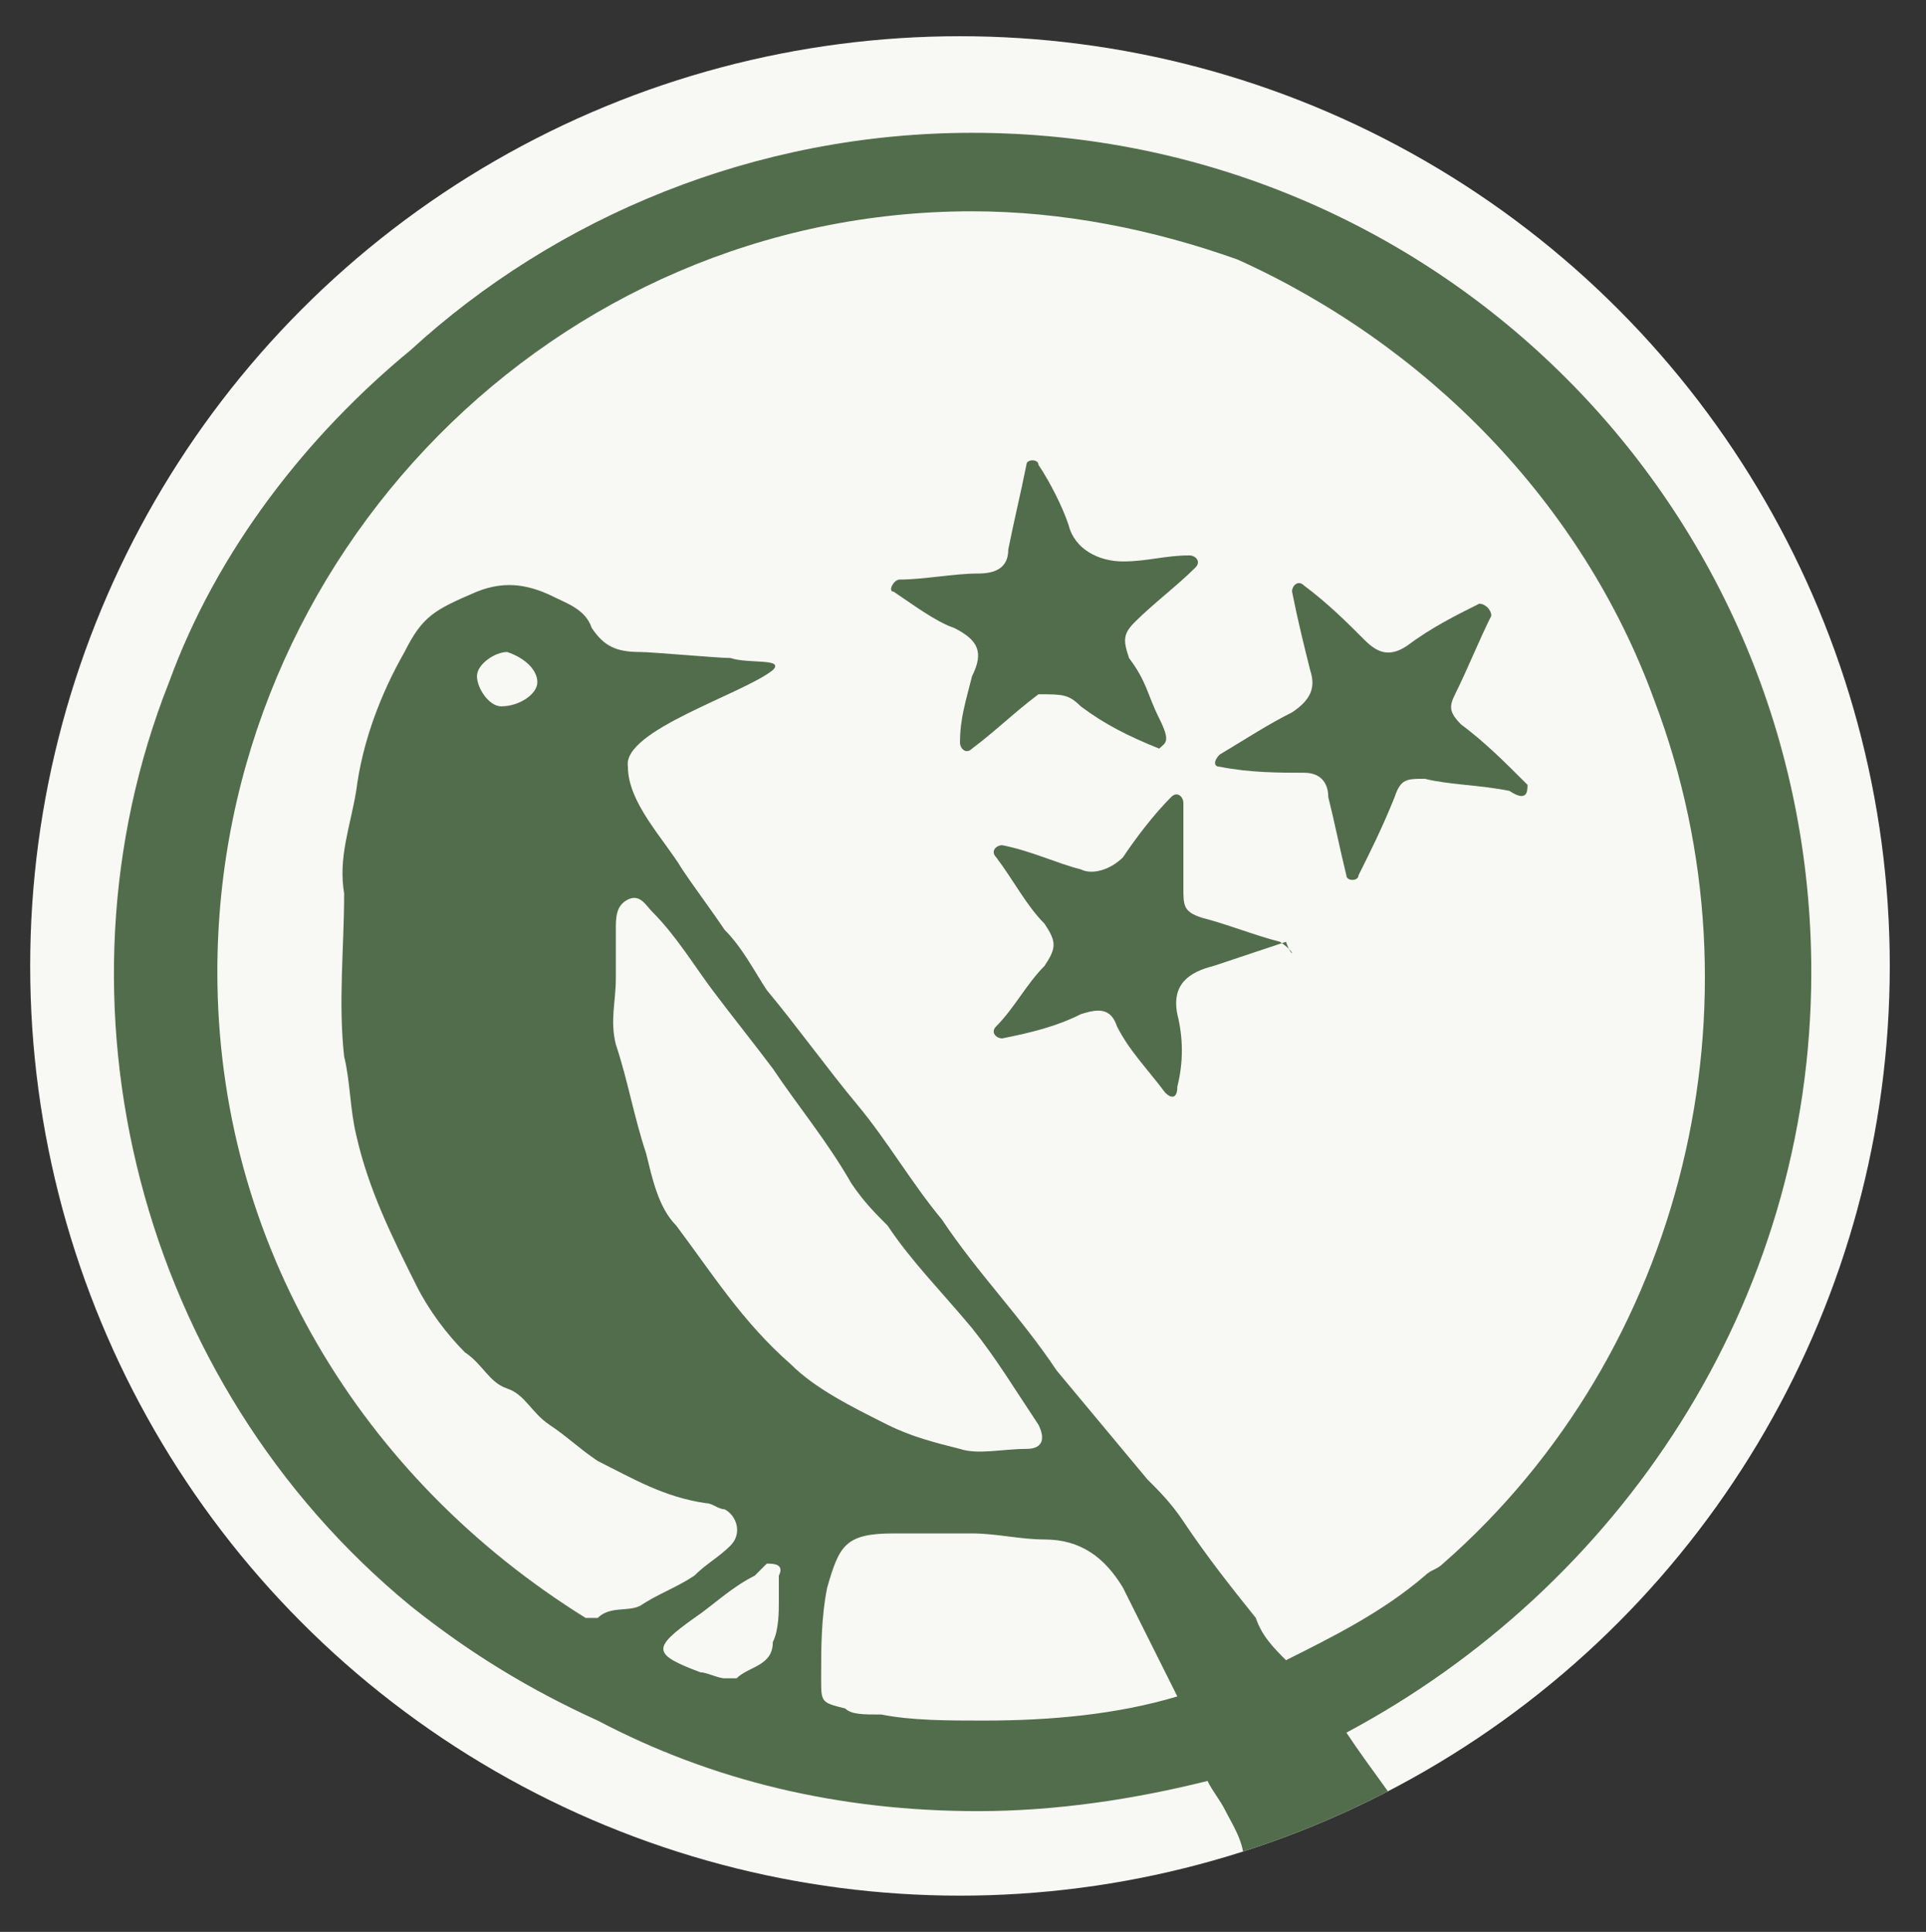
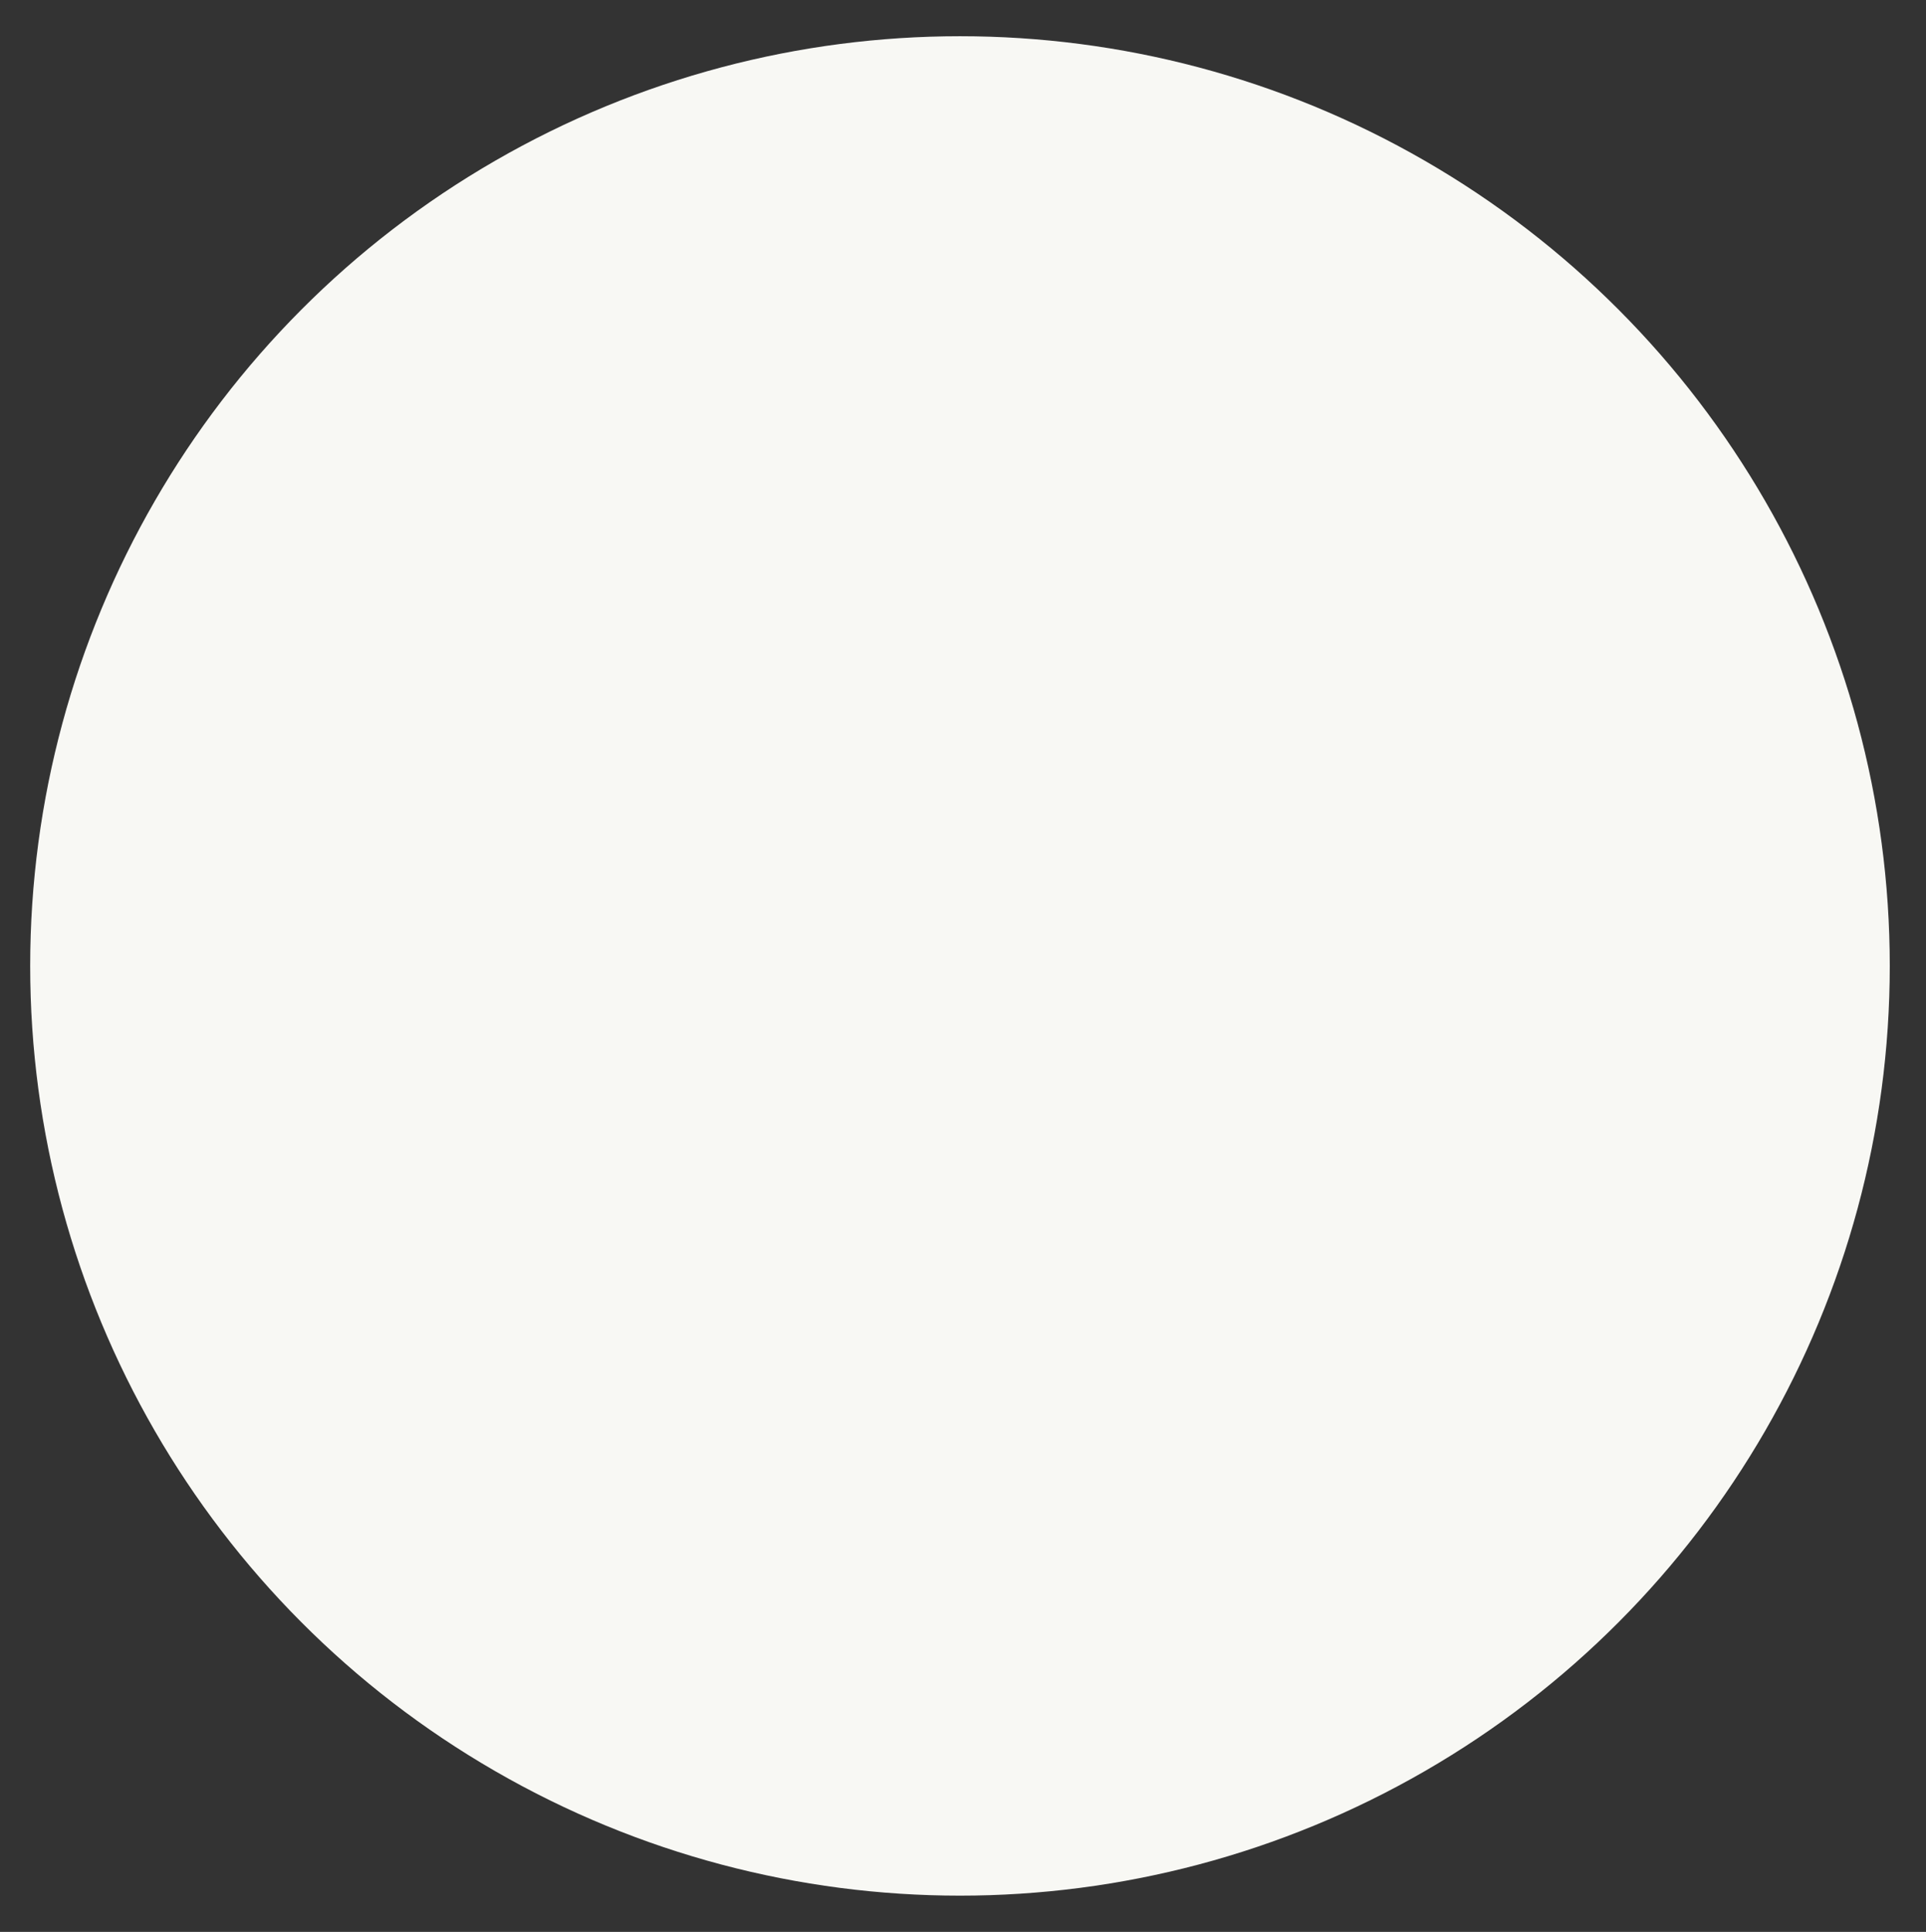
<svg xmlns="http://www.w3.org/2000/svg" xmlns:xlink="http://www.w3.org/1999/xlink" version="1.1" id="Layer_1" x="0px" y="0px" viewBox="0 0 31.9 32" style="enable-background:new 0 0 31.9 32;" xml:space="preserve">
  <rect x="0" y="0" width="31.9" height="32" fill="#333333" stroke="none" />
  <style type="text/css">
	.st0{fill:#F8F8F4;}
	.st1{clip-path:url(#SVGID_00000069367507305518646720000005643992355552234924_);}
	.st2{clip-path:url(#SVGID_00000066512268949577622630000007990810691955639186_);fill:#526D4B;}
	.st3{fill:#526D4B;}
</style>
  <circle class="st0" cx="15.9" cy="16" r="15.4" />
  <g>
    <defs>
-       <circle id="SVGID_1_" cx="15.9" cy="16" r="15.4" />
-     </defs>
+       </defs>
    <clipPath id="SVGID_00000032644479852160043370000018010669245911003042_">
      <use xlink:href="#SVGID_1_" style="overflow:visible;" />
    </clipPath>
    <g style="clip-path:url(#SVGID_00000032644479852160043370000018010669245911003042_);">
      <g>
        <defs>
-           <rect id="SVGID_00000134221984989975036880000007177368193981698448_" x="1.8" y="2.2" width="28.2" height="31.6" />
-         </defs>
+           </defs>
        <clipPath id="SVGID_00000093158296266633650650000015726028386383660934_">
          <use xlink:href="#SVGID_00000134221984989975036880000007177368193981698448_" style="overflow:visible;" />
        </clipPath>
-         <path style="clip-path:url(#SVGID_00000093158296266633650650000015726028386383660934_);fill:#526D4B;" d="M8.9,11.3     c0,0.2-0.3,0.4-0.6,0.4c-0.2,0-0.4-0.3-0.4-0.5c0-0.2,0.3-0.4,0.5-0.4C8.7,10.9,8.9,11.1,8.9,11.3L8.9,11.3L8.9,11.3z M21.3,27.5     c-0.2-0.2-0.4-0.4-0.5-0.7c-0.4-0.5-0.8-1-1.2-1.6c-0.2-0.3-0.4-0.5-0.6-0.7c-0.5-0.6-1-1.2-1.5-1.8c-0.6-0.9-1.3-1.6-1.9-2.5     c-0.5-0.6-0.9-1.3-1.4-1.9c-0.5-0.6-1-1.3-1.5-1.9c-0.2-0.3-0.4-0.7-0.7-1c-0.2-0.3-0.5-0.7-0.7-1c-0.3-0.5-0.9-1.1-0.9-1.7     c-0.1-0.6,1.9-1.2,2.4-1.6c0.2-0.2-0.4-0.1-0.7-0.2c-0.2,0-1.3-0.1-1.5-0.1c-0.4,0-0.6-0.1-0.8-0.4C9.7,10.1,9.4,10,9.2,9.9     C8.8,9.7,8.4,9.6,7.9,9.8c-0.7,0.3-0.9,0.4-1.2,1c-0.4,0.7-0.7,1.5-0.8,2.3c-0.1,0.6-0.3,1.1-0.2,1.7c0,0.9-0.1,1.8,0,2.7     c0.1,0.4,0.1,0.9,0.2,1.3c0.2,0.9,0.6,1.7,1,2.5c0.2,0.4,0.5,0.8,0.8,1.1C8,22.6,8.1,22.9,8.4,23c0.3,0.1,0.4,0.4,0.7,0.6     c0.3,0.2,0.5,0.4,0.8,0.6c0.6,0.3,1.1,0.6,1.8,0.7c0.1,0,0.2,0.1,0.3,0.1c0.2,0.1,0.3,0.4,0.1,0.6c-0.2,0.2-0.4,0.3-0.6,0.5     c-0.3,0.2-0.6,0.3-0.9,0.5c-0.2,0.1-0.5,0-0.7,0.2c-0.1,0-0.1,0-0.2,0C6,24.5,3.6,20.6,3.6,16.1c0-6.9,5.6-12.6,12.5-12.6     c1.5,0,3,0.3,4.4,0.8c3.1,1.4,5.7,4,6.9,7.3c1.9,5,0.5,10.8-3.5,14.3c-0.1,0.1-0.2,0.1-0.3,0.2C22.9,26.7,22.1,27.1,21.3,27.5     L21.3,27.5L21.3,27.5z M14,28.3c-0.4-0.1-0.4-0.1-0.4-0.5c0-0.5,0-1,0.1-1.5c0.2-0.7,0.3-0.9,1.1-0.9c0.4,0,0.8,0,1.3,0     c0.4,0,0.8,0.1,1.2,0.1c0.6,0,1,0.3,1.3,0.8c0.3,0.6,0.6,1.2,0.9,1.8c-1,0.3-2.1,0.4-3.2,0.4c-0.6,0-1.2,0-1.7-0.1     C14.3,28.4,14.1,28.4,14,28.3L14,28.3z M11.2,20.3c-0.3-0.3-0.4-0.8-0.5-1.2c-0.2-0.6-0.3-1.2-0.5-1.8c-0.1-0.4,0-0.7,0-1.1     c0-0.3,0-0.5,0-0.8c0-0.2,0-0.4,0.2-0.5c0.2-0.1,0.3,0.1,0.4,0.2c0.4,0.4,0.7,0.9,1,1.3c0.3,0.4,0.7,0.9,1,1.3     c0.4,0.6,0.9,1.2,1.3,1.9c0.2,0.3,0.4,0.5,0.6,0.7c0.4,0.6,0.9,1.1,1.4,1.7c0.4,0.5,0.7,1,1.1,1.6c0.1,0.2,0.1,0.4-0.2,0.4     c-0.4,0-0.8,0.1-1.1,0c-0.4-0.1-0.8-0.2-1.2-0.4c-0.6-0.3-1.2-0.6-1.6-1C12.3,21.9,11.8,21.1,11.2,20.3L11.2,20.3z M12.7,25.9     c0.1,0,0.3,0,0.2,0.2c0,0.1,0,0.3,0,0.4c0,0.2,0,0.5-0.1,0.7c0,0.4-0.4,0.4-0.6,0.6c0,0-0.1,0-0.2,0c-0.1,0-0.3-0.1-0.4-0.1     c-0.8-0.3-0.8-0.4-0.1-0.9c0.3-0.2,0.6-0.5,1-0.7C12.6,26,12.7,25.9,12.7,25.9L12.7,25.9L12.7,25.9z M30,16.1     c0-7.7-6.2-13.9-13.9-13.9c-3.6,0-6.9,1.4-9.3,3.6c-1.7,1.4-3.2,3.3-4,5.5c-2.1,5.3-0.5,11.6,4,15.3c1,0.8,2,1.4,3.1,1.9     c1.9,1,4,1.5,6.3,1.5c1.3,0,2.6-0.2,3.8-0.5c0.1,0.2,0.2,0.3,0.3,0.5c0.1,0.2,0.3,0.5,0.3,0.8c0.3,0.4,0.5,0.8,0.7,1.2     c0.2,0.3,0.3,0.7,0.5,1c0.2,0.6,0.6,0.9,1.3,0.9c0.7,0,1.5,0,2.2,0c0.2,0,0.5,0.1,0.5-0.2c0-0.1-0.1-0.3-0.2-0.5     c0,0-0.1-0.1-0.1-0.1c-0.4-0.4-0.7-1-1.1-1.4c-0.3-0.4-0.6-0.8-0.9-1.3c-0.4-0.6-0.8-1.1-1.2-1.7C26.8,26.3,30,21.6,30,16.1     L30,16.1L30,16.1z" />
      </g>
-       <path class="st3" d="M17.9,11.7c0.4,0.3,0.8,0.5,1.3,0.7c0.1-0.1,0.2-0.1,0-0.5c-0.2-0.4-0.2-0.6-0.5-1c-0.1-0.3-0.1-0.4,0.1-0.6    c0.3-0.3,0.7-0.6,1-0.9c0.1-0.1,0-0.2-0.1-0.2c-0.4,0-0.7,0.1-1.1,0.1c-0.4,0-0.8-0.2-0.9-0.6c-0.1-0.3-0.3-0.7-0.5-1    c0-0.1-0.2-0.1-0.2,0c-0.1,0.5-0.2,0.9-0.3,1.4c0,0.3-0.2,0.4-0.5,0.4c-0.4,0-0.9,0.1-1.3,0.1c-0.1,0-0.2,0.2-0.1,0.2    c0.3,0.2,0.7,0.5,1,0.6c0.4,0.2,0.5,0.4,0.3,0.8c-0.1,0.4-0.2,0.7-0.2,1.1c0,0.1,0.1,0.2,0.2,0.1c0.4-0.3,0.7-0.6,1.1-0.9    C17.6,11.5,17.7,11.5,17.9,11.7L17.9,11.7L17.9,11.7z" />
-       <path class="st3" d="M25.3,13c-0.4-0.4-0.7-0.7-1.1-1c-0.2-0.2-0.2-0.3-0.1-0.5c0.2-0.4,0.4-0.9,0.6-1.3c0-0.1-0.1-0.2-0.2-0.2    c-0.4,0.2-0.8,0.4-1.2,0.7c-0.3,0.2-0.5,0.1-0.7-0.1c-0.3-0.3-0.6-0.6-1-0.9c-0.1-0.1-0.2,0-0.2,0.1c0.1,0.5,0.2,0.9,0.3,1.3    c0.1,0.3,0,0.5-0.3,0.7c-0.4,0.2-0.7,0.4-1.2,0.7c-0.1,0.1-0.1,0.2,0,0.2c0.5,0.1,1,0.1,1.4,0.1c0.3,0,0.4,0.2,0.4,0.4    c0.1,0.4,0.2,0.9,0.3,1.3c0,0.1,0.2,0.1,0.2,0c0.2-0.4,0.4-0.8,0.6-1.3c0.1-0.3,0.2-0.3,0.5-0.3c0.4,0.1,0.9,0.1,1.4,0.2    C25.3,13.3,25.3,13.1,25.3,13L25.3,13L25.3,13z" />
      <path class="st3" d="M21.2,15.6c-0.4-0.1-0.9-0.3-1.3-0.4c-0.3-0.1-0.3-0.2-0.3-0.5c0-0.5,0-0.9,0-1.4c0-0.1-0.1-0.2-0.2-0.1    c-0.3,0.3-0.6,0.7-0.8,1c-0.2,0.2-0.5,0.3-0.7,0.2c-0.4-0.1-0.8-0.3-1.3-0.4c-0.1,0-0.2,0.1-0.1,0.2c0.3,0.4,0.5,0.8,0.8,1.1    c0.2,0.3,0.2,0.4,0,0.7c-0.3,0.3-0.5,0.7-0.8,1c-0.1,0.1,0,0.2,0.1,0.2c0.5-0.1,0.9-0.2,1.3-0.4c0.3-0.1,0.5-0.1,0.6,0.2    c0.2,0.4,0.5,0.7,0.8,1.1c0.1,0.1,0.2,0.1,0.2-0.1c0.1-0.4,0.1-0.8,0-1.2c-0.1-0.5,0.2-0.7,0.6-0.8c0.3-0.1,0.9-0.3,1.2-0.4    C21.4,15.9,21.5,15.8,21.2,15.6L21.2,15.6L21.2,15.6z" />
    </g>
  </g>
</svg>